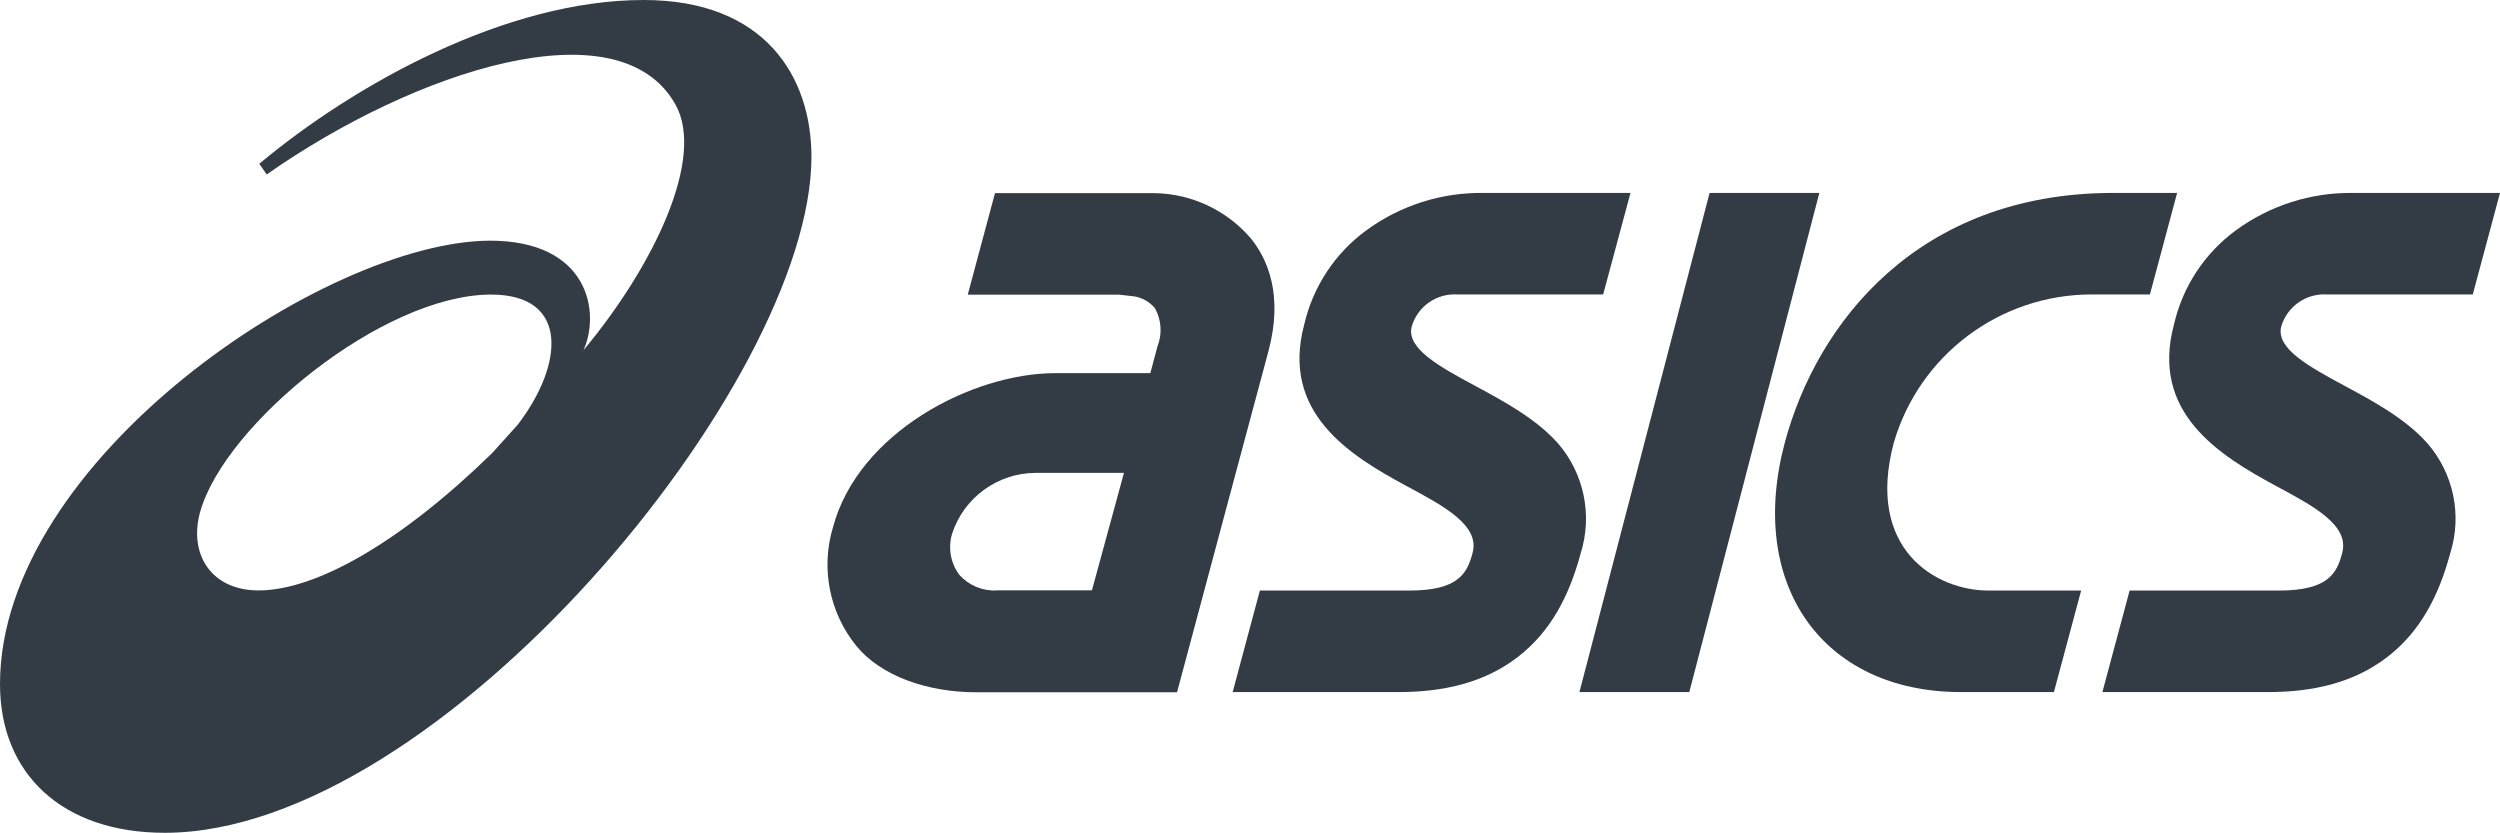
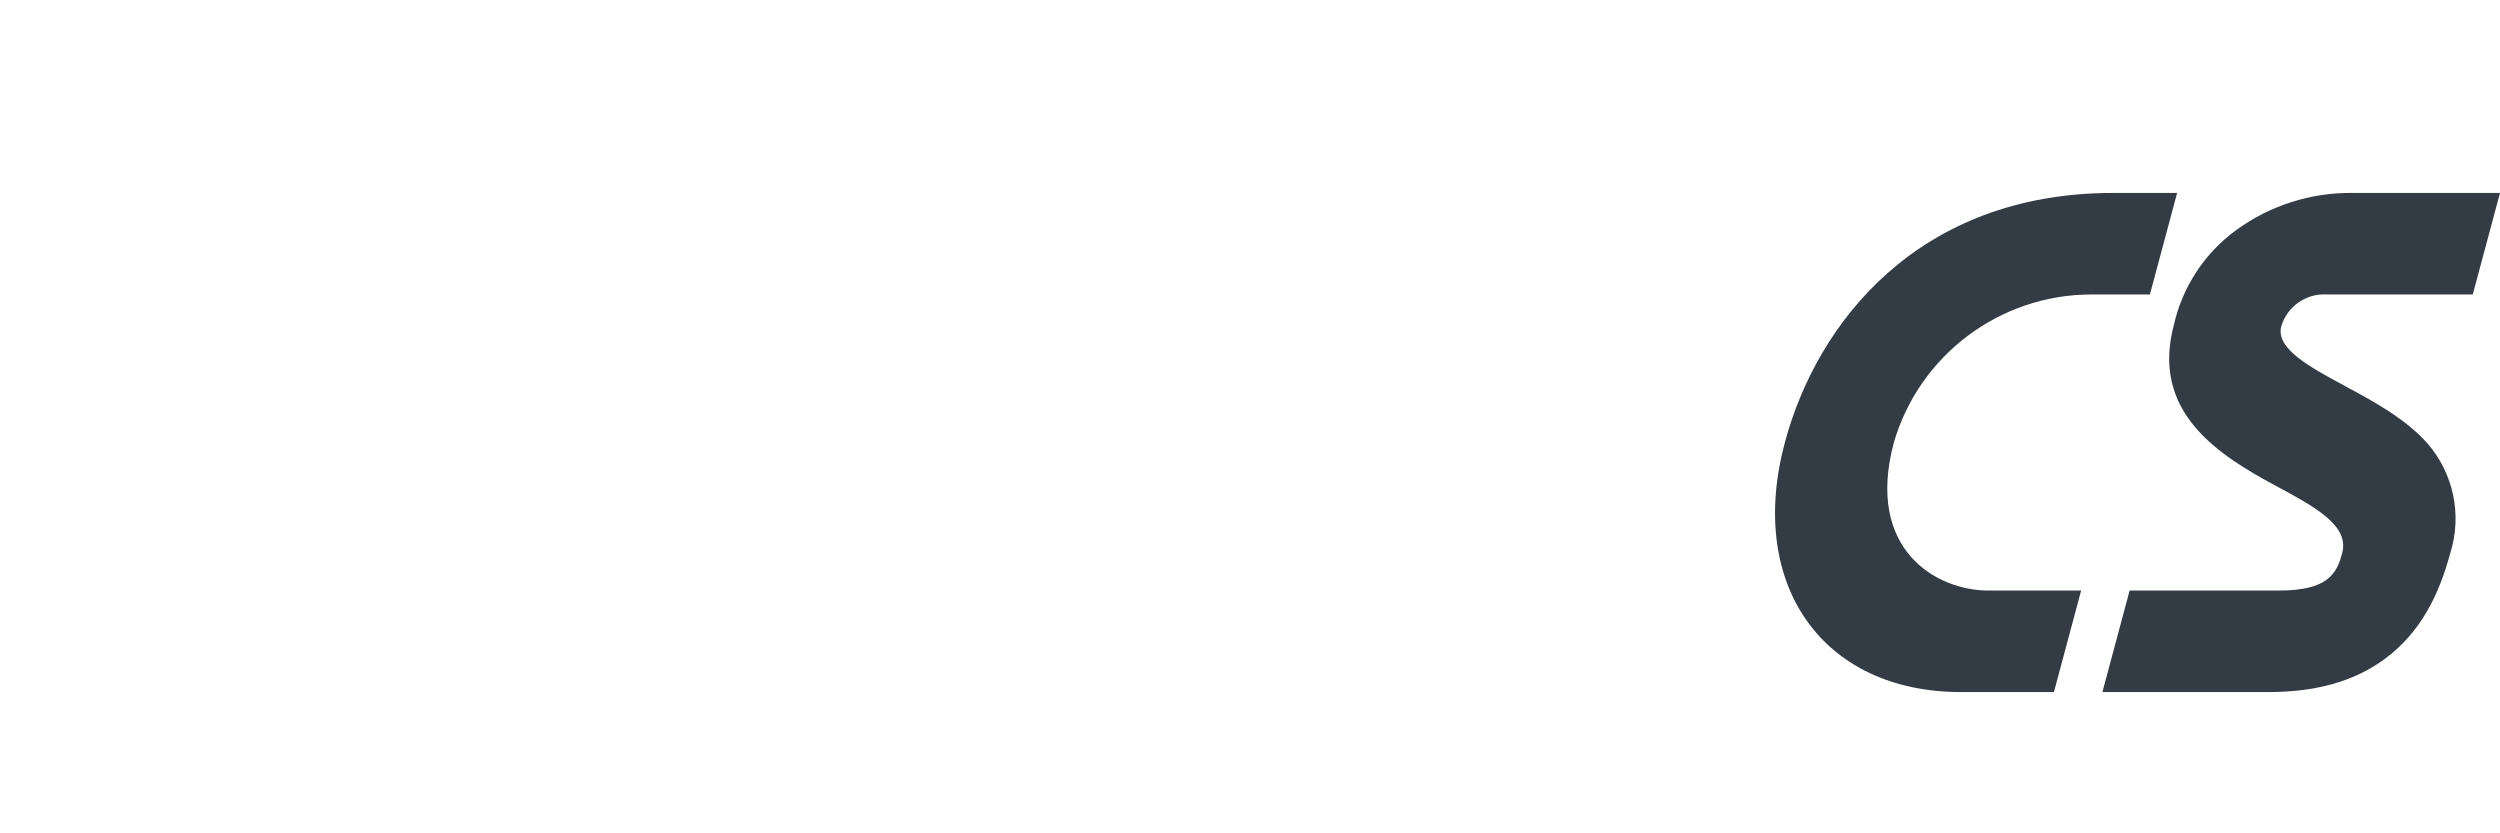
<svg xmlns="http://www.w3.org/2000/svg" id="Layer_1" viewBox="0 0 234.15 78">
  <defs>
    <style>.cls-1{fill:#333c45;}</style>
  </defs>
-   <path class="cls-1" d="M24.22,55.3c-4.45,0-6.58-3.42-5.47-7.37,2.31-8.19,17.11-20.34,27.25-20.34,7.36,0,6.8,6.58,2.48,12.2l-2.38,2.64c-8.6,8.39-16.53,12.87-21.88,12.87M60.28,0c-12.88,0-27.06,7.88-36,15.34l.7,1C38.8,6.65,57.98.34,63.27,9.8c2.79,5-2,15.06-8.62,23,1.59-3.51.54-10.26-8.77-10.26C30.46,22.61,0,43.1,0,64.08c0,8.4,5.83,13.92,15.43,13.92,25.69,0,60.57-42.16,60.57-63.31,0-7.48-4.33-14.69-15.72-14.69" />
-   <path class="cls-1" d="M93.36,55.3c-1.34.07-2.63-.47-3.52-1.47-.81-1.1-1.06-2.52-.67-3.83,1.1-3.39,4.26-5.7,7.83-5.71h8.27l-3,11h-8.91ZM117.13,22.3c-2.25-2.61-5.5-4.14-8.94-4.21h-15l-2.55,9.51h14.17l1.36.15c.78.11,1.49.51,2,1.11.61,1.1.7,2.41.24,3.58l-.67,2.51h-8.93c-7.68,0-18.4,5.51-20.79,14.42-1.16,3.83-.35,7.99,2.17,11.11,2.29,2.81,6.61,4.36,11.28,4.36h18.77l4.93-18.41,3.63-13.53c1.43-5.33-.12-8.71-1.67-10.6" />
  <path class="cls-1" d="M220.36,18.07c-3.92-.05-7.75,1.17-10.92,3.48-2.95,2.15-5.02,5.3-5.83,8.86-2.21,8.25,4.27,12.24,9.48,15.06,3.74,2,7,3.77,6.27,6.36-.49,1.85-1.3,3.48-5.9,3.48h-14l-2.55,9.51h15.53c4.17,0,8-.87,11.11-3.25s4.85-5.71,5.94-9.76c1.13-3.57.31-7.48-2.15-10.3-2.07-2.32-5.05-3.92-7.68-5.34-3.36-1.81-6.53-3.52-6-5.59.55-1.88,2.34-3.13,4.3-3h13.64l2.55-9.51h-13.79Z" />
-   <path class="cls-1" d="M138.92,18.07c-3.92-.05-7.75,1.17-10.92,3.48-2.96,2.15-5.03,5.3-5.85,8.86-2.2,8.25,4.28,12.24,9.49,15.06,3.74,2,7,3.77,6.27,6.36-.5,1.85-1.3,3.48-5.9,3.48h-14.01l-2.55,9.51h15.55c4.17,0,8-.87,11.11-3.25s4.85-5.71,5.94-9.76c1.12-3.57.31-7.47-2.14-10.3-2.08-2.32-5.06-3.92-7.69-5.34-3.36-1.81-6.53-3.52-6-5.59.55-1.88,2.33-3.13,4.29-3h13.64l2.56-9.51h-13.79Z" />
-   <polygon class="cls-1" points="160.12 18.07 147.93 64.82 158.22 64.82 170.4 18.07 160.12 18.07" />
  <path class="cls-1" d="M197.78,18.07c-18.12.06-27.6,12.13-30.61,23.37-3.57,13.33,3.53,23.38,16.5,23.38h8.7l2.55-9.51h-8.7c-4.85,0-11.53-3.83-8.84-13.87,2.4-8.19,9.91-13.83,18.45-13.86h5.53l2.55-9.51h-6.13Z" />
</svg>